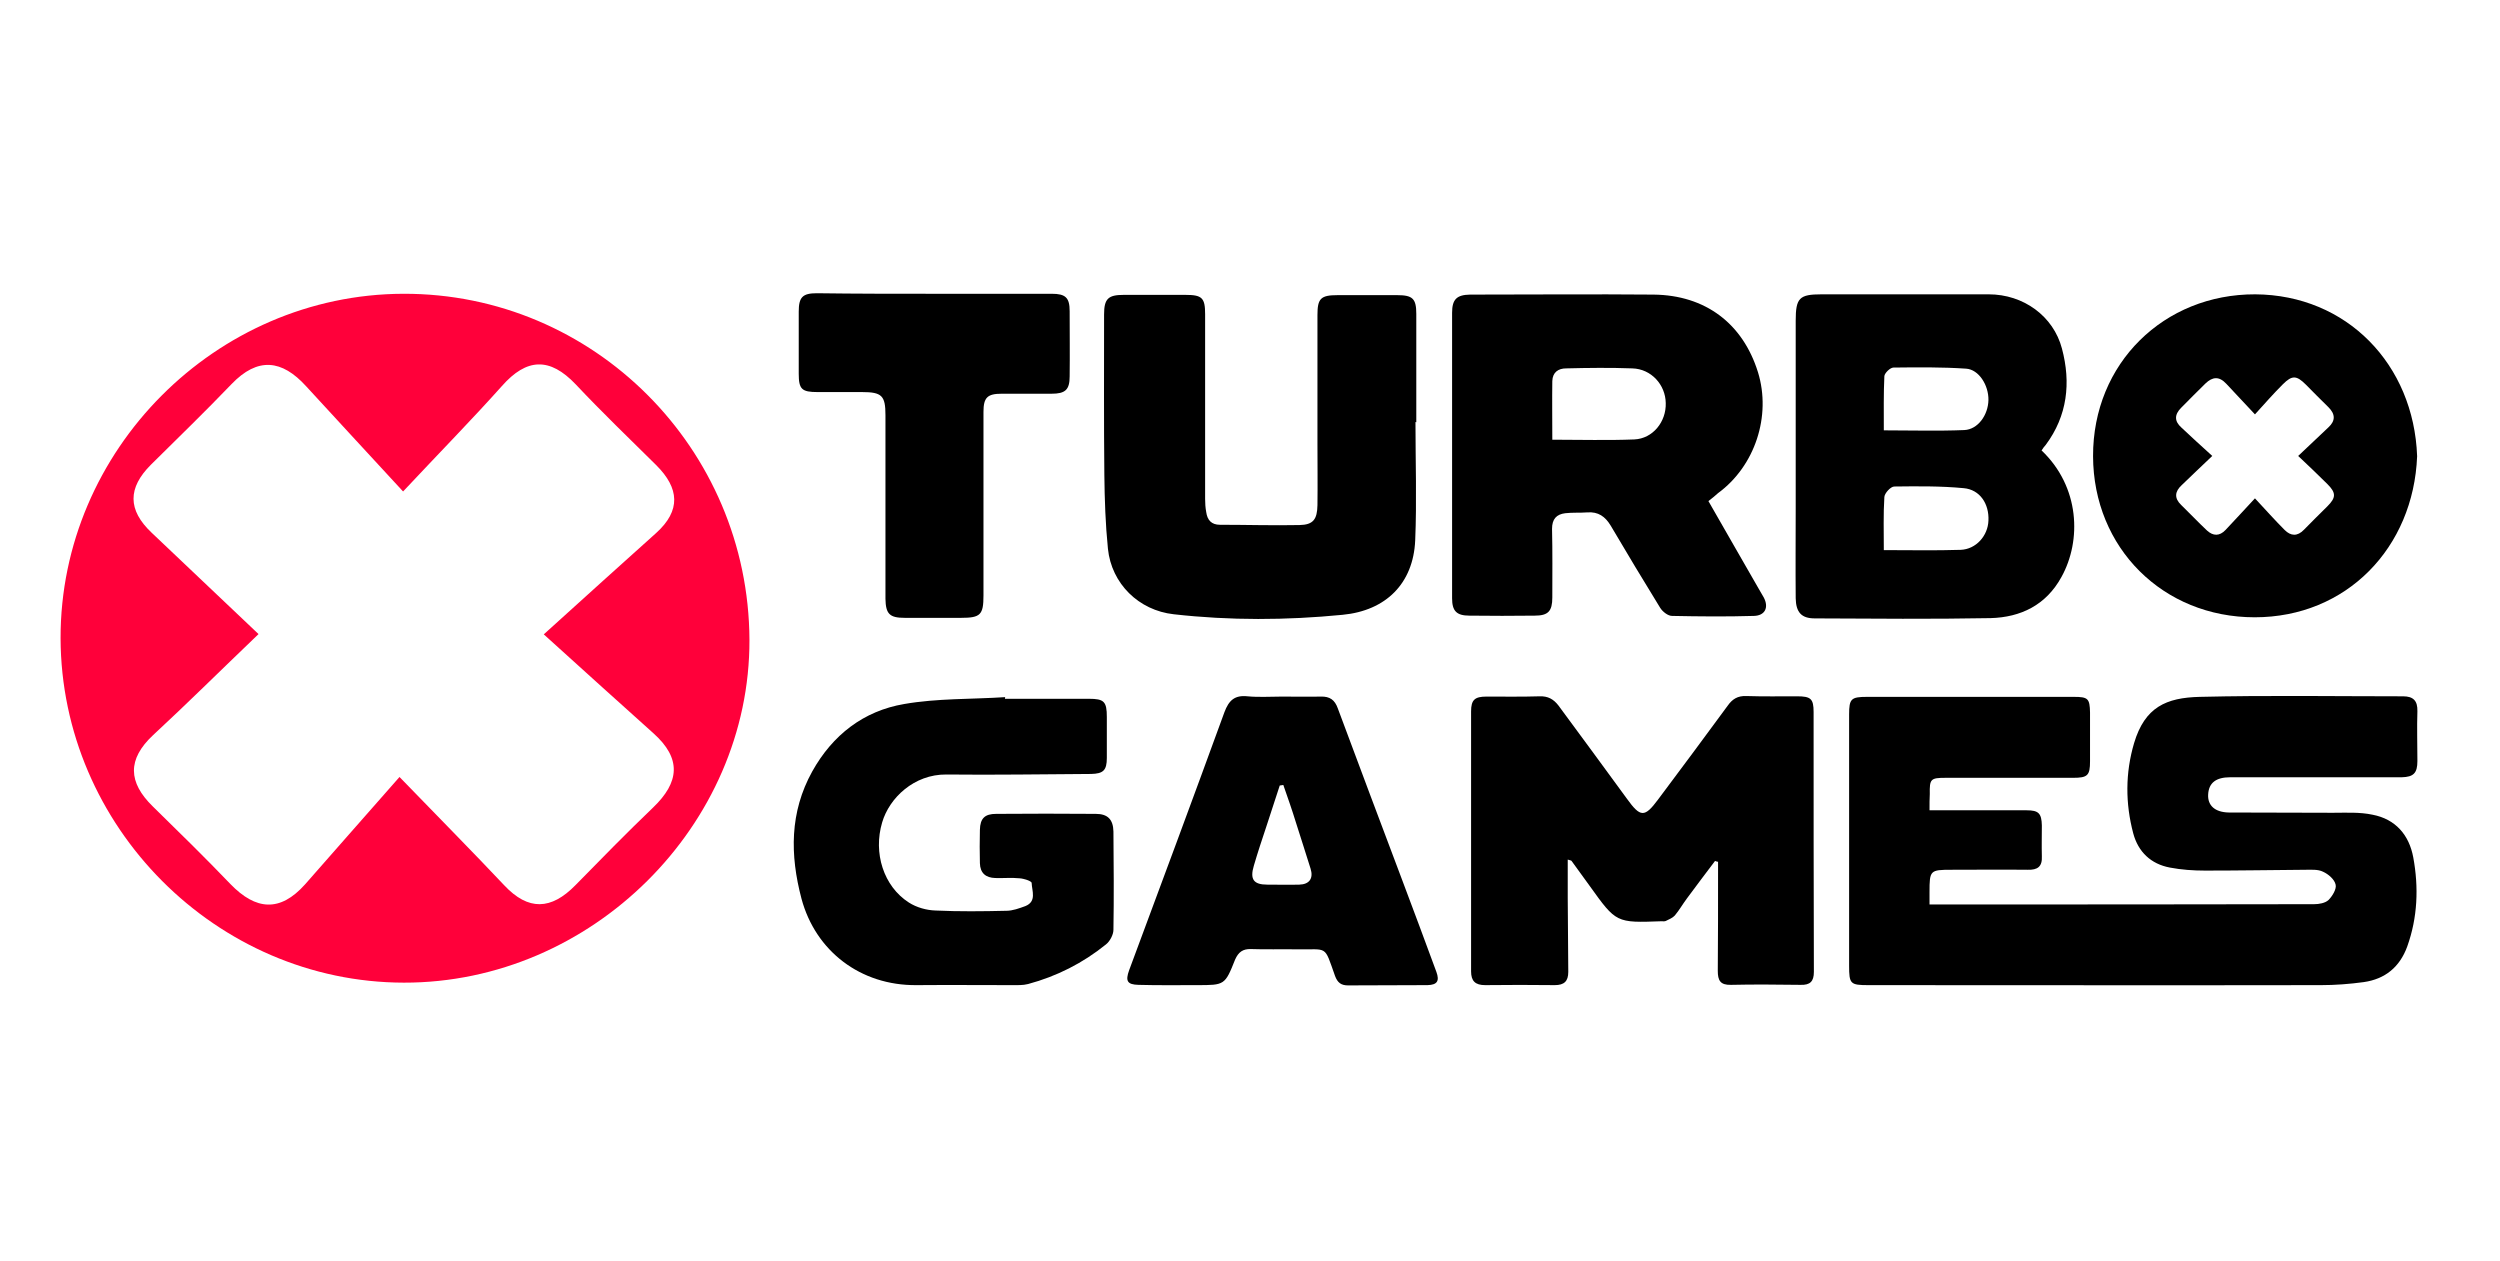
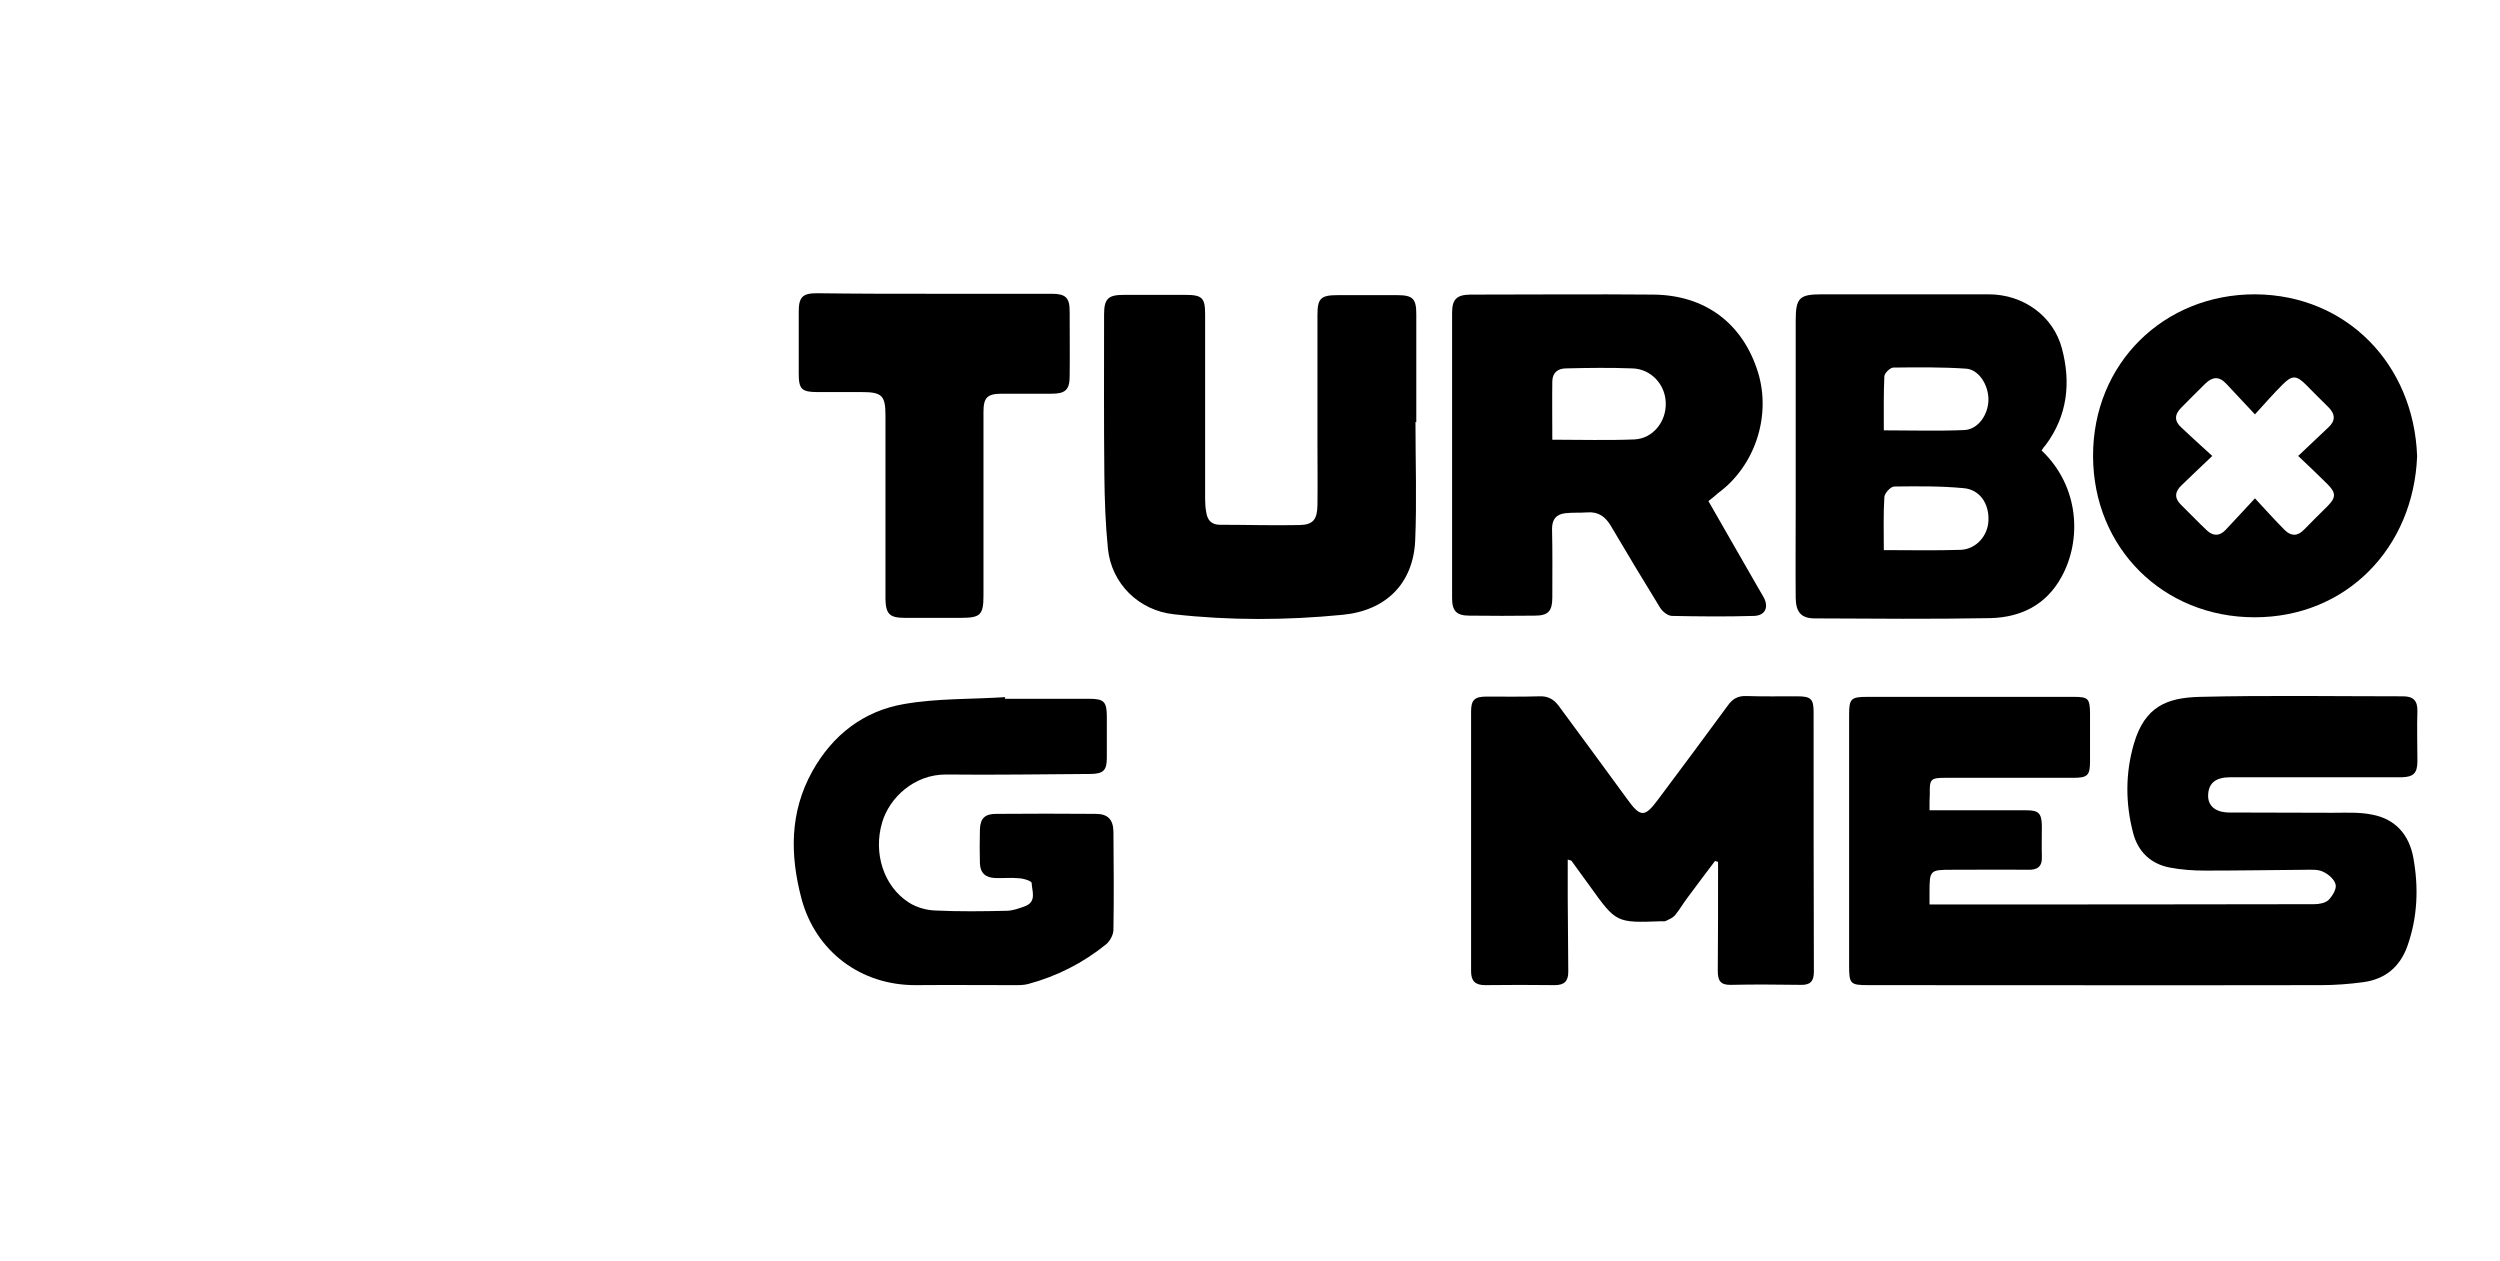
<svg xmlns="http://www.w3.org/2000/svg" version="1.2" baseProfile="tiny" id="Слой_1" x="0px" y="0px" viewBox="0 0 908 458" xml:space="preserve">
  <g>
-     <path fill="#FF003A" d="M146.5,106.7c69.1-0.2,125.4,56.2,125.7,125.7c0.2,67.4-57.4,124.6-125.5,124.5   C78.6,356.8,22.2,300.2,22,231.8C21.9,163.6,78.3,106.9,146.5,106.7z M93.9,230.3c-14.5,13.9-26.2,25.5-38.3,36.7   c-9.4,8.8-9.1,17.1-0.1,25.9c9.5,9.3,19,18.6,28.2,28.2c9.2,9.5,18,10.3,27.1,0.1c11.1-12.6,22.2-25.3,34.3-39   c15.1,15.6,26.7,27.3,38,39.3c8.8,9.4,17.1,9,25.9,0c9.3-9.5,18.6-19,28.2-28.2c9.6-9.2,10.4-17.8,0.1-27   c-12.2-10.9-24.3-21.9-39.8-35.9c15.7-14.2,28.3-25.6,40.8-36.8c9.1-8.2,8.4-16.3,0.1-24.6c-9.8-9.7-19.8-19.3-29.3-29.4   c-9.4-9.9-17.8-9.6-26.8,0.6c-10.9,12.2-22.4,23.9-35.9,38.3c-12.9-14-24.1-26.1-35.2-38.2c-8.8-9.7-17.6-10.7-27.1-0.8   c-9.6,10-19.5,19.6-29.3,29.3c-8.4,8.4-8.5,16.4,0.3,24.7C67.5,205.2,79.7,216.9,93.9,230.3z" />
-   </g>
+     </g>
  <g>
    <path d="M700.8,294.3c5.9,0,11.3,0,16.8,0c6.2,0,12.3,0,18.5,0c4.3,0,5.4,1.1,5.5,5.5c0,3.7-0.1,7.5,0,11.2c0.2,3.8-1.6,5-5.1,4.9   c-9.2-0.1-18.5,0-27.7,0c-7.8,0-8,0.2-8,8.1c0,1.3,0,2.6,0,4.5c1.7,0,3,0,4.3,0c45.1,0,90.3,0,135.4-0.1c1.8,0,4-0.4,5.2-1.5   c1.4-1.4,3-4,2.6-5.6c-0.4-1.9-2.6-3.8-4.6-4.7c-1.8-0.9-4.2-0.7-6.3-0.7c-12.2,0.1-24.4,0.3-36.5,0.3c-4.3,0-8.6-0.3-12.8-1.1   c-6.9-1.3-11.5-5.7-13.3-12.4c-2.9-10.9-2.9-22,0.3-32.8c3.9-13.1,11.7-16.5,23.8-16.8c24.6-0.6,49.3-0.2,73.9-0.2   c3.7,0,5.3,1.6,5.2,5.4c-0.2,6,0,12.1,0,18.1c0,4.4-1.4,5.8-5.7,5.9c-20.8,0-41.5,0-62.3,0c-5.1,0-7.8,2-8,6.3   c-0.2,3.9,2.4,6.4,7.5,6.5c12.6,0.1,25.2,0,37.8,0.1c4.8,0,9.7-0.3,14.4,0.7c8.4,1.6,13.3,7.4,14.8,15.5c2,10.9,1.6,21.8-2.2,32.4   c-2.7,7.4-8,11.8-15.8,12.9c-5.1,0.7-10.4,1.1-15.5,1.1c-54.8,0.1-109.6,0-164.3,0c-6.7,0-7.1-0.4-7.1-7.1c0-30.4,0-60.8,0-91.2   c0-5.7,0.7-6.4,6.5-6.4c25,0,50.1,0,75.1,0c5.2,0,5.8,0.6,5.9,5.7c0,5.9,0,11.8,0,17.7c0,5.2-0.9,6-6.2,6c-15.4,0-30.8,0-46.2,0   c-5.5,0-5.9,0.4-5.8,5.9C700.8,290.1,700.8,291.9,700.8,294.3z" />
    <path d="M620.5,182c6.2,10.9,12.3,21.4,18.3,31.9c0.6,1,1.2,2.1,1.8,3.1c1.9,3.6,0.5,6.6-3.6,6.7c-9.9,0.3-19.8,0.2-29.7,0   c-1.5,0-3.4-1.5-4.3-2.9c-6.1-9.9-12.1-19.9-18-29.9c-2-3.3-4.5-5.1-8.5-4.8c-2.7,0.2-5.4,0-8,0.3c-3.2,0.4-4.8,2.1-4.8,5.7   c0.2,8.3,0.1,16.6,0.1,24.9c0,5-1.5,6.6-6.4,6.6c-7.9,0.1-15.8,0.1-23.7,0c-4.7,0-6.3-1.7-6.3-6.3c0-34.6,0-69.1,0-103.7   c0-4.9,1.7-6.5,6.5-6.6c22.2,0,44.5-0.2,66.7,0c18.8,0.2,32.4,10.5,37.9,28.2c4.9,15.9-1.1,34.1-14.5,43.9   C622.9,180.1,621.9,180.9,620.5,182z M563.8,159.7c10.3,0,20,0.3,29.8-0.1c6.7-0.3,11.6-6.4,11.4-13.2c-0.1-6.7-5.3-12.4-12.1-12.6   c-8-0.3-16.1-0.2-24.1,0c-2.8,0-4.9,1.4-5,4.6C563.7,145.3,563.8,152.2,563.8,159.7z" />
    <path d="M622.9,312.7c-3.4,4.5-6.8,9-10.2,13.6c-1.5,2-2.8,4.3-4.4,6.2c-0.8,0.9-2.1,1.4-3.3,2c-0.4,0.2-1.1,0.1-1.6,0.1   c-16.4,0.6-16.4,0.6-26-12.8c-2.2-3-4.4-6.1-6.6-9.1c-0.1-0.2-0.5-0.2-1.4-0.5c0,4.8,0,9.3,0,13.9c0.1,9,0.1,17.9,0.2,26.9   c0,3.4-1.5,4.8-4.9,4.8c-8.4-0.1-16.9-0.1-25.3,0c-3.6,0-5.1-1.5-5.1-5c0-31.5,0-62.9,0-94.4c0-4.2,1.3-5.4,5.6-5.4   c6.4,0,12.9,0.1,19.3-0.1c3-0.1,5,1,6.8,3.3c8.3,11.3,16.7,22.6,24.9,33.9c4.9,6.8,6.4,6.9,11.3,0.3c8.5-11.3,16.9-22.7,25.3-34.1   c1.7-2.4,3.6-3.6,6.7-3.5c6.2,0.2,12.3,0.1,18.5,0.1c5,0,6,0.9,6,5.7c0,31.5,0,62.9,0.1,94.4c0,3.5-1.4,4.8-4.8,4.7   c-8.4-0.1-16.9-0.2-25.3,0c-3.9,0.1-4.8-1.6-4.8-5.1c0.1-11.9,0.1-23.8,0.1-35.7c0-1.3,0-2.6,0-3.9   C623.8,313,623.4,312.9,622.9,312.7z" />
    <path d="M741.5,163.6c13.9,13.2,14.6,32.7,7.2,46c-5.6,10.2-14.8,14.6-25.7,14.9c-21.3,0.4-42.6,0.2-63.9,0.1   c-4.8,0-6.8-2.2-6.9-7.3c-0.1-11,0-22,0-32.9c0-22.6,0-45.3,0-67.9c0-8.3,1.3-9.6,9.4-9.6c20.2,0,40.4,0,60.7,0   c12.6,0,23.5,7.9,26.6,19.7c3.3,12.4,2,24.4-5.9,35C742.5,162.1,742.1,162.7,741.5,163.6z M684.2,156.3c10,0,19.6,0.3,29.2-0.1   c5-0.2,8.7-5.5,8.8-10.9c0.1-5.4-3.5-11.1-8.1-11.4c-8.8-0.6-17.6-0.5-26.4-0.4c-1.2,0-3.2,2-3.3,3.1   C684.1,143,684.2,149.4,684.2,156.3z M684.2,199.8c9.7,0,18.8,0.2,27.9-0.1c5.6-0.2,9.9-5.1,10.1-10.6c0.3-6.1-3.1-11.3-9-11.8   c-8.4-0.8-16.8-0.7-25.2-0.6c-1.3,0-3.5,2.4-3.6,3.8C684,186.8,684.2,193,684.2,199.8z" />
    <path d="M514.1,153.3c0,14.3,0.5,28.7-0.1,43c-0.7,15.6-10.6,25.5-26.4,27c-20.4,2-40.9,2.1-61.3-0.2   c-12.7-1.4-22.6-11.1-23.9-23.8c-0.9-8.9-1.2-17.9-1.3-26.8c-0.2-19.4-0.1-38.9-0.1-58.3c0-5.7,1.5-7.1,7.1-7.1c7.5,0,15,0,22.5,0   c6,0,7.1,1.1,7.1,7c0,22.4,0,44.7,0,67.1c0,1.6,0.1,3.2,0.4,4.8c0.4,2.9,1.9,4.6,5,4.6c9.6,0,19.3,0.3,28.9,0.1   c5-0.1,6.4-2.1,6.5-7.2c0.1-7.5,0-15,0-22.5c0-15.5,0-31.1,0-46.6c0-6,1.2-7.2,7.3-7.2c7.2,0,14.5,0,21.7,0c5.6,0,6.9,1.3,6.9,6.8   c0,13.1,0,26.3,0,39.4C514.4,153.3,514.3,153.3,514.1,153.3z" />
    <path d="M877.9,165.7c-1.3,33.2-25.6,58.5-59,58.5c-33.3,0-58.6-25.2-58.7-58.5c-0.1-33.8,25.8-58.9,58.9-58.8   C852.3,107.1,876.7,132.3,877.9,165.7z M819,150.5c-4-4.3-7.2-7.7-10.4-11.1c-2.6-2.8-5-2.6-7.6-0.1c-3,2.9-5.9,5.9-8.8,8.8   c-2.5,2.5-2.5,4.9,0.1,7.2c3.5,3.3,7,6.5,11.2,10.3c-4.2,4-7.7,7.3-11.1,10.6c-2.5,2.3-2.8,4.7-0.2,7.2c3.2,3.1,6.2,6.3,9.4,9.3   c2.2,2,4.5,2.1,6.7-0.2c3.4-3.6,6.7-7.2,10.7-11.5c4,4.3,7.3,8,10.8,11.5c2.2,2.2,4.6,2.4,7-0.1c2.8-2.9,5.7-5.7,8.5-8.5   c3.2-3.2,3.2-4.9,0-8.1c-3.3-3.3-6.7-6.5-10.6-10.2c4-3.8,7.5-7.1,11-10.4c2.6-2.4,2.5-4.8,0-7.3c-2.8-2.7-5.5-5.5-8.2-8.2   c-3.4-3.4-5-3.5-8.4-0.1C825.8,142.9,822.8,146.3,819,150.5z" />
    <path d="M365,253.8c10.2,0,20.4,0,30.5,0c5.5,0,6.5,1,6.5,6.6c0,5,0,9.9,0,14.9c0,4.5-1.3,5.7-5.7,5.8c-17.5,0.1-35.1,0.4-52.6,0.2   c-11.7-0.1-20.7,8.5-23.3,17.4c-3.3,11.1,0.5,23.2,9.7,29.1c2.8,1.8,6.4,2.8,9.7,2.9c8.5,0.4,17.1,0.3,25.7,0.1   c2.3,0,4.7-0.9,6.9-1.7c4.2-1.7,2.4-5.5,2.3-8.4c0-0.7-2.8-1.6-4.4-1.7c-2.9-0.3-5.9,0-8.8-0.1c-3.5-0.1-5.5-1.8-5.6-5.4   c-0.1-4-0.1-8,0-12.1c0.1-4.2,1.8-5.8,5.9-5.8c12.1-0.1,24.1-0.1,36.2,0c4.3,0,6.3,2,6.4,6.4c0.1,11.9,0.2,23.8,0,35.7   c0,1.8-1.3,4.2-2.7,5.3c-8.4,6.8-17.9,11.6-28.3,14.4c-1.9,0.5-4,0.4-6,0.4c-11.5,0-23-0.1-34.5,0c-20.4,0.2-36.7-12.4-41.8-31.4   c-4.2-15.9-4.3-31.4,3.9-46.2c7.4-13.3,18.7-22,33.4-24.5c12-2.1,24.5-1.7,36.7-2.5C365,253.4,365,253.6,365,253.8z" />
-     <path d="M465.6,253c4.7,0,9.4,0.1,14.1,0c3.3-0.1,5.1,1.2,6.2,4.3c7.7,20.8,15.6,41.6,23.4,62.4c4.2,11.1,8.3,22.2,12.4,33.3   c1.2,3.3,0.3,4.7-3.2,4.8c-9.6,0.1-19.3,0-28.9,0.1c-2.5,0-3.8-1-4.7-3.4c-4.1-11.5-2.4-9.5-14-9.7c-5.5-0.1-11,0.1-16.5-0.1   c-3-0.1-4.6,1.1-5.8,3.8c-3.7,9.3-3.8,9.3-13.8,9.3c-7.1,0-14.2,0.1-21.3-0.1c-4.1-0.1-4.8-1.4-3.4-5.3   c11.6-31.2,23.2-62.4,34.6-93.7c1.6-4.3,3.7-6.3,8.4-5.8C457.3,253.3,461.4,253,465.6,253z M466.1,285.1c-0.4,0.1-0.8,0.1-1.3,0.2   c-1.6,4.9-3.2,9.8-4.8,14.7c-1.6,4.8-3.2,9.6-4.6,14.4c-1.5,5-0.1,6.9,4.9,6.9c3.9,0,7.8,0.1,11.6,0c3.7-0.1,5.2-2.3,4.1-5.8   c-1.8-5.6-3.5-11.2-5.3-16.7C469.3,294.2,467.7,289.7,466.1,285.1z" />
    <path d="M339.4,106.7c14.2,0,28.4,0,42.6,0c5,0,6.5,1.4,6.5,6.3c0,7.9,0.1,15.8,0,23.7c0,4.9-1.6,6.3-6.6,6.3c-6,0-12.1,0-18.1,0   c-5.2,0-6.6,1.4-6.6,6.6c0,22.2,0,44.5,0,66.7c0,7-1.1,8.1-8.1,8.1c-6.8,0-13.7,0-20.5,0c-5.5,0-6.9-1.4-7-6.9   c0-22.2,0-44.5,0-66.7c0-7.1-1.3-8.4-8.5-8.4c-5.4,0-10.7,0-16.1,0c-5.8,0-6.9-1-6.9-6.7c0-7.5,0-15,0-22.5c0-5.3,1.4-6.7,6.6-6.7   C311,106.7,325.2,106.7,339.4,106.7z" />
  </g>
</svg>